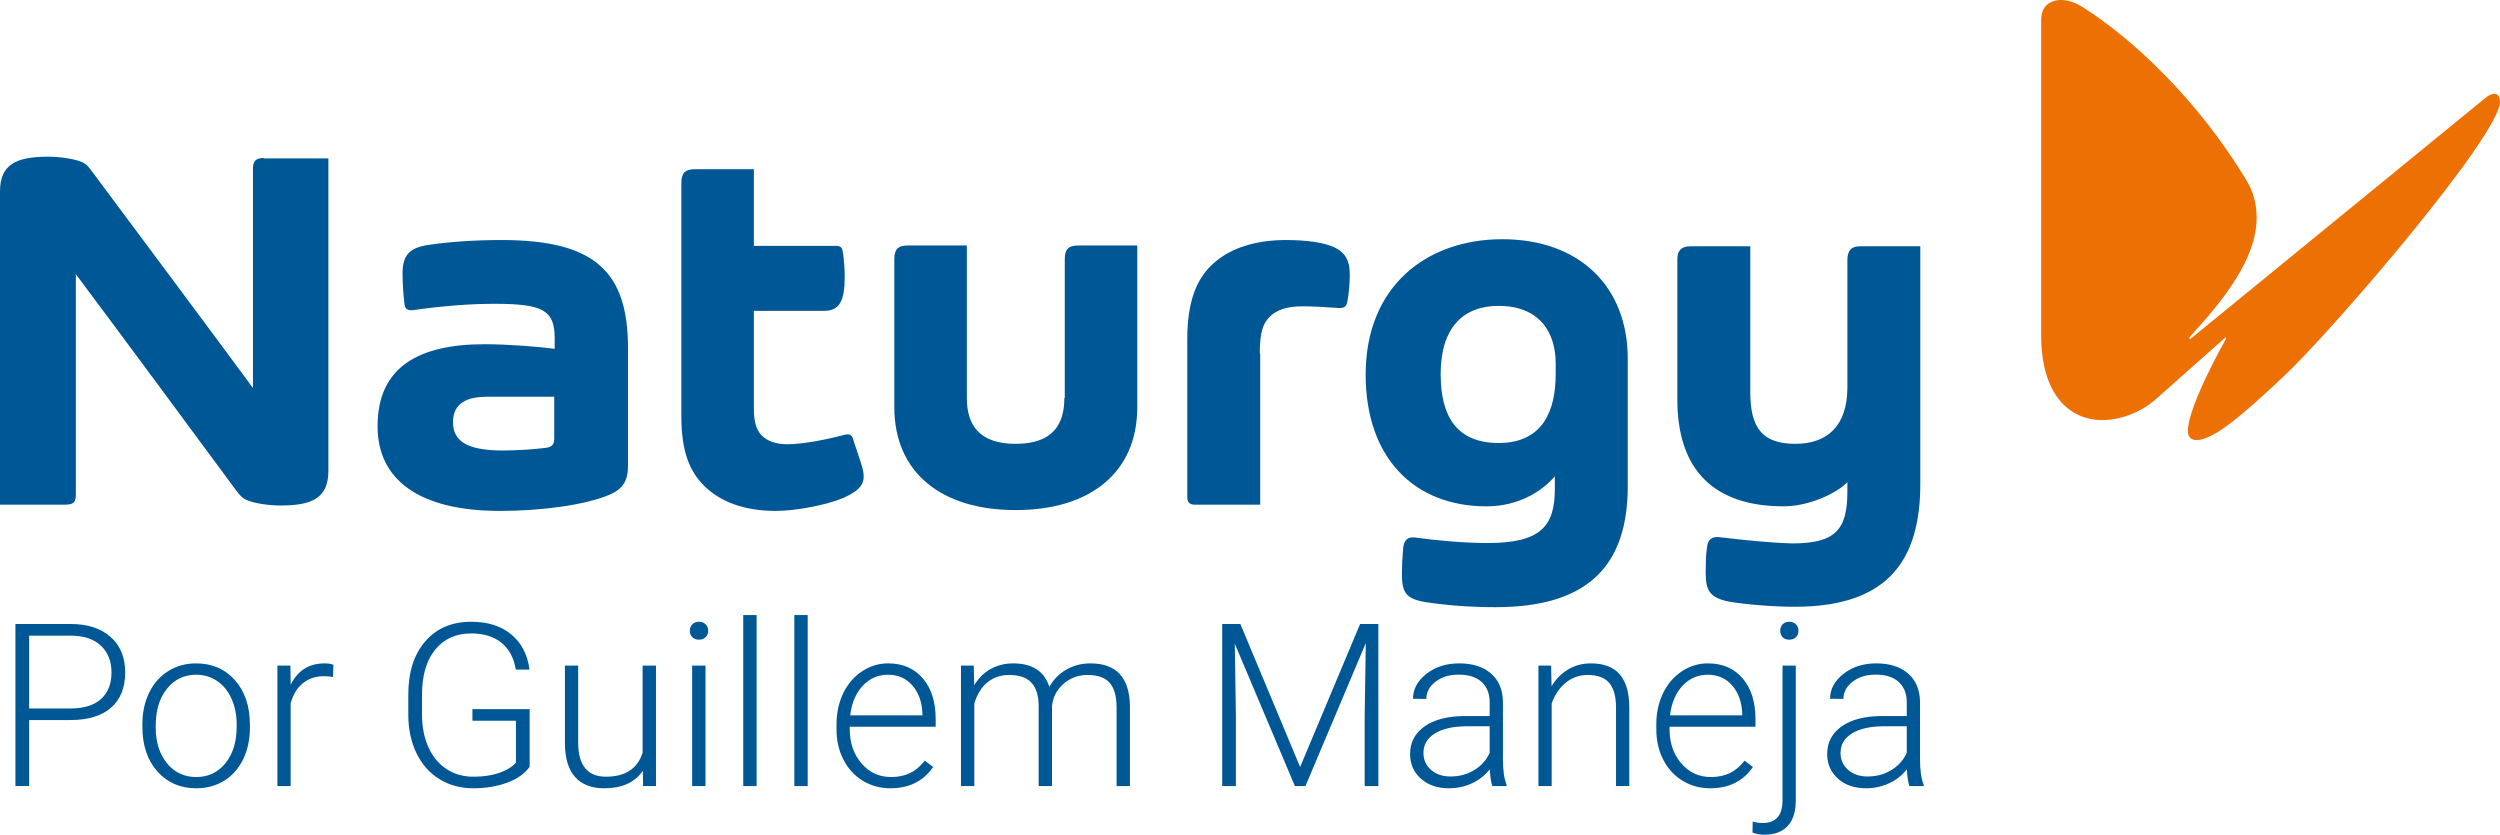
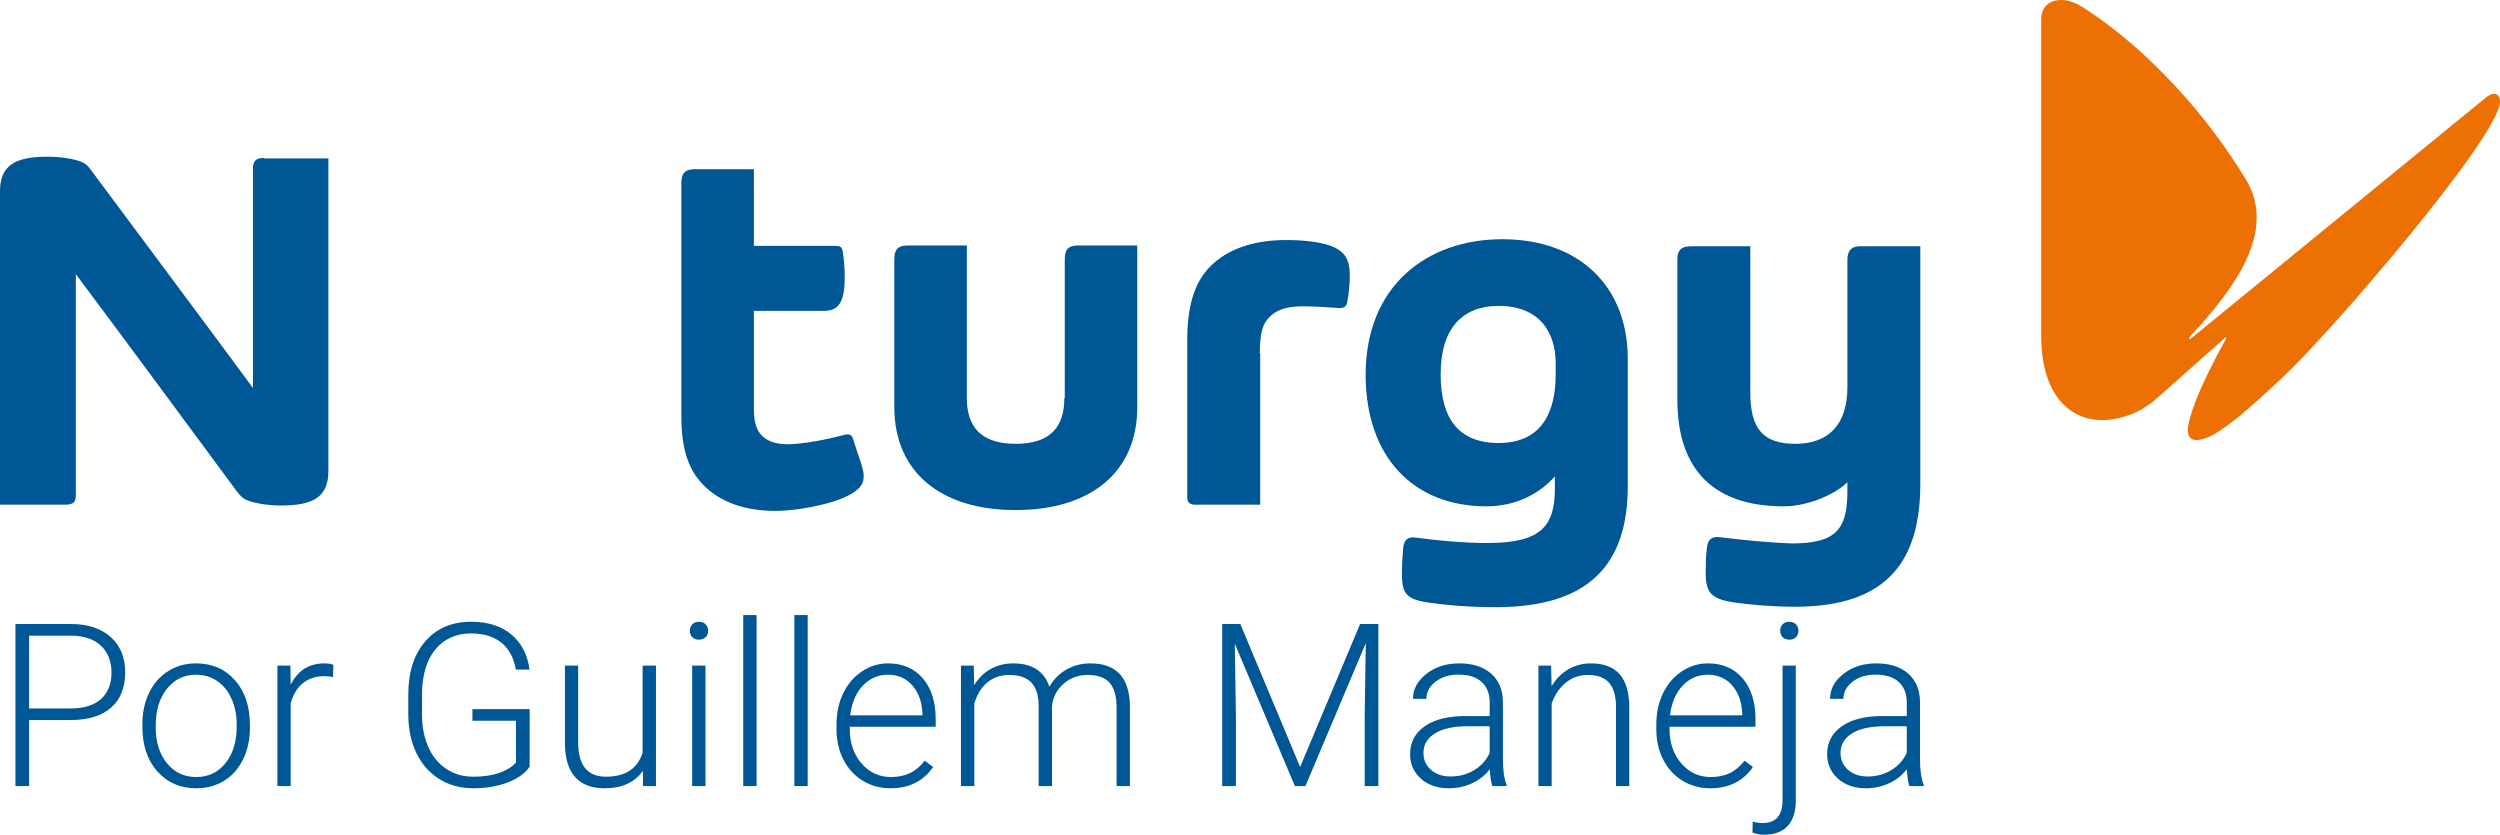
<svg xmlns="http://www.w3.org/2000/svg" viewBox="0 0.075 237.914 79.434">
  <path d="M 236.526 9.395 C 236.843 9.117 237.161 8.999 237.359 8.999 C 237.676 8.999 237.914 9.237 237.914 9.752 C 237.914 12.964 221.892 31.644 217.212 36.006 C 213.365 39.615 210.629 41.955 209.042 41.955 C 208.527 41.955 208.21 41.677 208.21 41.082 C 208.21 38.703 211.818 32.358 211.818 32.358 L 211.818 32.159 L 205.156 38.069 C 203.609 39.417 201.705 40.051 200.04 40.051 C 196.946 40.051 194.25 37.632 194.25 32.001 L 194.25 1.939 C 194.25 0.67 195.082 0.075 196.153 0.075 C 196.788 0.075 197.502 0.313 198.255 0.789 C 202.935 3.764 209.042 9.435 213.722 17.129 C 214.476 18.358 214.753 19.548 214.753 20.777 C 214.753 24.703 211.62 28.63 208.368 32.159 L 208.368 32.397 L 236.526 9.395 Z" fill="#ED7004" />
  <path d="M 119.889 33.706 C 119.889 31.763 120.167 30.89 120.801 30.256 C 121.475 29.542 122.506 29.225 123.974 29.225 C 124.846 29.225 126.314 29.304 127.345 29.383 C 127.9 29.423 128.138 29.264 128.217 28.788 C 128.336 28.233 128.455 27.083 128.455 26.25 C 128.455 24.703 127.9 24.069 127.027 23.633 C 125.957 23.117 124.172 22.919 122.387 22.919 C 119.651 22.919 117.232 23.593 115.526 25.1 C 113.94 26.488 112.988 28.63 112.988 32.358 L 112.988 47.428 C 112.988 47.944 113.306 48.102 113.702 48.102 L 119.929 48.102 L 119.929 33.706 L 119.889 33.706 Z" fill="#005795" />
  <path d="M 71.743 23.474 L 71.743 16.177 L 66.151 16.177 C 65.16 16.177 64.842 16.573 64.842 17.485 L 64.842 39.694 C 64.842 42.986 65.596 44.89 66.984 46.278 C 68.531 47.825 70.791 48.697 73.845 48.697 C 75.709 48.697 78.644 48.142 80.23 47.468 C 82.253 46.555 82.491 45.841 81.935 44.136 C 81.618 43.145 81.34 42.391 81.182 41.836 C 81.063 41.439 80.785 41.32 80.27 41.479 C 78.644 41.915 76.343 42.352 74.955 42.352 C 73.845 42.352 73.052 42.074 72.496 41.519 C 71.981 41.003 71.743 40.25 71.743 38.941 L 71.743 29.661 L 78.406 29.661 C 79.873 29.661 80.389 28.749 80.389 26.409 C 80.389 25.695 80.309 24.624 80.19 23.95 C 80.111 23.553 79.913 23.474 79.516 23.474 L 71.743 23.474 Z" fill="#005795" />
  <path d="M 101.289 37.949 C 101.289 40.527 100.139 42.312 96.649 42.312 C 93.199 42.312 92.009 40.527 92.009 37.949 L 92.009 23.434 L 86.417 23.434 C 85.425 23.434 85.108 23.831 85.108 24.743 L 85.108 38.822 C 85.108 45.048 89.59 48.617 96.649 48.617 C 103.748 48.617 108.229 45.048 108.229 38.822 L 108.229 23.434 L 102.637 23.434 C 101.646 23.434 101.329 23.831 101.329 24.743 L 101.329 37.949 L 101.289 37.949 Z" fill="#005795" />
  <path d="M 25.104 15.106 C 24.39 15.106 24.073 15.384 24.073 16.097 L 24.073 36.998 C 19.552 30.851 11.858 20.579 8.804 16.454 C 8.408 15.899 8.209 15.701 7.892 15.542 C 7.139 15.185 5.711 14.987 4.521 14.987 C 1.428 14.987 0 15.82 0 18.279 L 0 48.102 L 6.187 48.102 C 7.059 48.102 7.218 47.825 7.218 47.111 L 7.218 26.171 C 11.144 31.406 18.323 41.122 22.447 46.714 C 22.844 47.23 23.042 47.468 23.399 47.626 C 24.152 47.983 25.58 48.182 26.73 48.182 C 29.744 48.182 31.251 47.428 31.251 44.89 L 31.251 15.146 L 25.104 15.146 L 25.104 15.106 Z" fill="#005795" />
  <path d="M 163.633 51.195 C 162.919 51.116 162.523 51.393 162.443 52.186 C 162.324 53.019 162.324 53.932 162.324 54.566 C 162.324 56.192 162.642 56.985 164.624 57.342 C 166.29 57.62 168.868 57.818 170.811 57.818 C 179.774 57.818 182.748 53.297 182.748 46.079 L 182.748 23.513 L 176.998 23.513 C 176.165 23.513 175.808 23.949 175.808 24.822 L 175.808 36.918 C 175.808 40.567 173.944 42.311 170.851 42.311 C 167.797 42.311 166.568 40.884 166.568 37.434 L 166.568 23.513 L 160.857 23.513 C 159.905 23.513 159.627 24.029 159.627 24.743 L 159.627 38.108 C 159.627 44.929 163.237 48.26 169.74 48.26 C 172.16 48.26 174.777 47.031 175.808 45.96 L 175.808 46.833 C 175.808 50.481 174.698 51.79 170.534 51.79 C 168.194 51.711 166.013 51.473 163.633 51.195" fill="#005795" />
  <path d="M 148.047 35.689 C 148.047 39.06 146.897 42.233 142.614 42.233 C 138.727 42.233 137.101 39.814 137.101 35.689 C 137.101 31.208 139.282 29.185 142.614 29.185 C 146.461 29.185 148.047 31.644 148.047 34.658 L 148.047 35.689 Z M 142.971 22.84 C 135.753 22.84 129.963 27.321 129.963 35.729 C 129.963 43.581 134.523 48.261 141.464 48.261 C 144.517 48.261 146.738 46.833 147.968 45.406 L 147.968 46.595 C 147.968 50.165 146.619 51.751 141.583 51.751 C 139.322 51.751 136.744 51.513 134.722 51.235 C 133.968 51.116 133.611 51.473 133.532 52.227 C 133.453 53.179 133.413 54.012 133.413 54.606 C 133.413 56.431 133.73 57.065 135.713 57.382 C 137.775 57.7 140.076 57.858 142.336 57.858 C 151.22 57.858 154.908 53.813 154.908 46.318 L 154.908 34.42 C 154.987 27.281 150.228 22.84 142.971 22.84 L 142.971 22.84 Z" fill="#005795" />
-   <path d="M 52.746 41.796 C 52.746 42.431 52.508 42.629 51.834 42.708 C 50.842 42.827 49.256 42.946 47.868 42.946 C 44.537 42.946 43.109 42.113 43.109 40.249 C 43.109 38.306 44.656 37.83 46.361 37.83 L 52.746 37.83 L 52.746 41.796 Z M 47.749 22.918 C 45.171 22.918 42.831 23.077 40.69 23.394 C 38.945 23.672 38.31 24.386 38.31 26.091 C 38.31 27.043 38.39 28.312 38.508 29.105 C 38.548 29.502 38.865 29.661 39.381 29.581 C 42.435 29.145 45.052 28.986 47.035 28.986 C 51.636 28.986 52.786 29.581 52.786 32.238 L 52.786 33.269 C 51.279 33.071 48.344 32.833 46.123 32.833 C 39.817 32.833 35.931 35.015 35.931 40.646 C 35.931 45.683 39.817 48.697 47.59 48.697 C 51.517 48.697 55.681 48.141 58.021 47.15 C 59.29 46.595 59.766 45.841 59.766 44.334 L 59.766 33.23 C 59.766 25.972 56.672 22.918 47.749 22.918 L 47.749 22.918 Z" fill="#005795" />
  <path d="M 2.772 74.88 L 2.772 68.598 L 6.691 68.598 C 8.386 68.598 9.68 68.205 10.574 67.417 C 11.467 66.63 11.914 65.512 11.914 64.064 C 11.914 62.631 11.449 61.505 10.521 60.685 C 9.592 59.866 8.326 59.457 6.723 59.457 L 6.723 59.457 L 1.469 59.457 L 1.469 74.88 L 2.772 74.88 Z M 6.723 67.497 L 2.772 67.497 L 2.772 60.569 L 6.808 60.569 C 8.023 60.583 8.96 60.906 9.62 61.538 C 10.281 62.17 10.611 63.019 10.611 64.086 C 10.611 65.159 10.279 65.996 9.615 66.596 C 8.951 67.196 7.987 67.497 6.723 67.497 L 6.723 67.497 Z M 18.677 75.092 C 19.673 75.092 20.559 74.852 21.336 74.371 C 22.113 73.891 22.715 73.208 23.142 72.322 C 23.569 71.435 23.783 70.438 23.783 69.329 L 23.783 69.329 L 23.783 69.064 C 23.783 67.299 23.31 65.881 22.363 64.811 C 21.417 63.741 20.181 63.206 18.656 63.206 C 17.667 63.206 16.783 63.452 16.002 63.943 C 15.222 64.433 14.618 65.12 14.191 66.003 C 13.764 66.886 13.55 67.878 13.55 68.98 L 13.55 68.98 L 13.55 69.234 C 13.55 70.999 14.025 72.417 14.975 73.487 C 15.925 74.557 17.159 75.092 18.677 75.092 Z M 18.677 74.022 C 17.526 74.022 16.596 73.582 15.886 72.703 C 15.176 71.824 14.821 70.699 14.821 69.329 L 14.821 69.329 L 14.821 69.096 C 14.821 67.663 15.178 66.503 15.891 65.616 C 16.604 64.73 17.526 64.287 18.656 64.287 C 19.411 64.287 20.082 64.486 20.668 64.885 C 21.255 65.284 21.71 65.848 22.035 66.575 C 22.36 67.302 22.522 68.104 22.522 68.98 L 22.522 68.98 L 22.522 69.223 C 22.522 70.664 22.167 71.824 21.458 72.703 C 20.748 73.582 19.821 74.022 18.677 74.022 Z M 27.66 74.88 L 27.66 67.009 C 27.893 66.169 28.283 65.528 28.83 65.087 C 29.378 64.645 30.047 64.425 30.838 64.425 C 31.141 64.425 31.427 64.449 31.696 64.499 L 31.696 64.499 L 31.727 63.344 C 31.523 63.252 31.244 63.206 30.891 63.206 C 29.408 63.206 28.331 63.884 27.66 65.24 L 27.66 65.24 L 27.639 63.418 L 26.399 63.418 L 26.399 74.88 L 27.66 74.88 Z M 45.043 75.092 C 46.236 75.092 47.315 74.912 48.279 74.551 C 49.243 74.191 49.951 73.69 50.403 73.047 L 50.403 73.047 L 50.403 67.56 L 44.958 67.56 L 44.958 68.662 L 49.1 68.662 L 49.1 72.645 C 48.846 72.955 48.457 73.227 47.935 73.46 C 47.129 73.813 46.166 73.99 45.043 73.99 C 44.075 73.99 43.219 73.743 42.474 73.249 C 41.729 72.754 41.157 72.057 40.758 71.156 C 40.359 70.256 40.159 69.22 40.159 68.047 L 40.159 68.047 L 40.159 66.225 C 40.159 64.361 40.58 62.917 41.42 61.893 C 42.26 60.869 43.401 60.357 44.841 60.357 C 46.021 60.357 46.976 60.648 47.707 61.231 C 48.438 61.814 48.898 62.67 49.089 63.8 L 49.089 63.8 L 50.392 63.8 C 50.208 62.38 49.633 61.266 48.665 60.458 C 47.698 59.649 46.42 59.245 44.831 59.245 C 43.009 59.245 41.558 59.864 40.477 61.104 C 39.397 62.343 38.856 64.033 38.856 66.172 L 38.856 66.172 L 38.856 68.122 C 38.864 69.492 39.125 70.706 39.64 71.766 C 40.156 72.825 40.883 73.644 41.822 74.223 C 42.762 74.802 43.835 75.092 45.043 75.092 Z M 57.521 75.092 C 59.195 75.092 60.413 74.537 61.176 73.429 L 61.176 73.429 L 61.197 74.88 L 62.426 74.88 L 62.426 63.418 L 61.154 63.418 L 61.154 71.713 C 60.667 73.231 59.505 73.99 57.669 73.99 C 55.904 73.99 55.021 72.899 55.021 70.717 L 55.021 70.717 L 55.021 63.418 L 53.761 63.418 L 53.761 70.876 C 53.775 72.267 54.1 73.317 54.735 74.027 C 55.371 74.737 56.299 75.092 57.521 75.092 Z M 66.514 60.95 C 66.783 60.95 66.996 60.869 67.155 60.707 C 67.314 60.544 67.394 60.343 67.394 60.103 C 67.394 59.863 67.314 59.66 67.155 59.494 C 66.996 59.328 66.783 59.245 66.514 59.245 C 66.246 59.245 66.034 59.328 65.879 59.494 C 65.724 59.66 65.646 59.863 65.646 60.103 C 65.646 60.343 65.724 60.544 65.879 60.707 C 66.034 60.869 66.246 60.95 66.514 60.95 Z M 67.139 74.88 L 67.139 63.418 L 65.868 63.418 L 65.868 74.88 L 67.139 74.88 Z M 72.002 74.88 L 72.002 58.609 L 70.73 58.609 L 70.73 74.88 L 72.002 74.88 Z M 76.864 74.88 L 76.864 58.609 L 75.593 58.609 L 75.593 74.88 L 76.864 74.88 Z M 84.745 75.092 C 86.517 75.092 87.87 74.417 88.802 73.068 L 88.802 73.068 L 88.007 72.465 C 87.584 73.008 87.112 73.404 86.593 73.651 C 86.074 73.898 85.476 74.022 84.798 74.022 C 83.668 74.022 82.73 73.589 81.985 72.724 C 81.24 71.859 80.868 70.777 80.868 69.477 L 80.868 69.477 L 80.868 69.234 L 89.045 69.234 L 89.045 68.524 C 89.045 66.879 88.638 65.581 87.822 64.631 C 87.006 63.681 85.903 63.206 84.512 63.206 C 83.622 63.206 82.796 63.459 82.033 63.964 C 81.27 64.469 80.675 65.163 80.248 66.045 C 79.821 66.928 79.607 67.92 79.607 69.022 L 79.607 69.022 L 79.607 69.477 C 79.607 70.544 79.826 71.506 80.264 72.364 C 80.702 73.222 81.314 73.891 82.102 74.371 C 82.889 74.852 83.77 75.092 84.745 75.092 Z M 87.785 68.153 L 80.91 68.153 C 81.051 66.974 81.449 66.035 82.102 65.336 C 82.755 64.637 83.558 64.287 84.512 64.287 C 85.472 64.287 86.249 64.633 86.842 65.325 C 87.435 66.017 87.75 66.914 87.785 68.016 L 87.785 68.016 L 87.785 68.153 Z M 92.721 74.88 L 92.721 67.02 C 92.997 66.123 93.42 65.447 93.992 64.991 C 94.564 64.536 95.249 64.308 96.047 64.308 C 96.994 64.308 97.695 64.55 98.15 65.034 C 98.606 65.517 98.837 66.25 98.844 67.232 L 98.844 67.232 L 98.844 74.88 L 100.115 74.88 L 100.115 67.295 C 100.186 66.469 100.535 65.768 101.164 65.193 C 101.792 64.617 102.562 64.322 103.473 64.308 C 104.455 64.308 105.163 64.555 105.597 65.05 C 106.031 65.544 106.252 66.303 106.259 67.327 L 106.259 67.327 L 106.259 74.88 L 107.53 74.88 L 107.53 67.232 C 107.481 64.548 106.227 63.206 103.77 63.206 C 102.943 63.206 102.188 63.399 101.503 63.784 C 100.818 64.169 100.27 64.718 99.861 65.431 C 99.374 63.948 98.226 63.206 96.418 63.206 C 95.641 63.206 94.935 63.379 94.3 63.726 C 93.664 64.072 93.134 64.591 92.711 65.283 L 92.711 65.283 L 92.668 63.418 L 91.45 63.418 L 91.45 74.88 L 92.721 74.88 Z M 117.614 74.88 L 117.614 68.122 L 117.509 61.332 L 123.229 74.88 L 124.235 74.88 L 129.976 61.279 L 129.87 68.164 L 129.87 74.88 L 131.173 74.88 L 131.173 59.457 L 129.436 59.457 L 123.727 73.068 L 118.038 59.457 L 116.312 59.457 L 116.312 74.88 L 117.614 74.88 Z M 137.889 75.092 C 138.659 75.092 139.388 74.935 140.077 74.62 C 140.765 74.306 141.332 73.859 141.777 73.28 C 141.812 73.986 141.893 74.52 142.02 74.88 L 142.02 74.88 L 143.376 74.88 L 143.376 74.753 C 143.143 74.202 143.027 73.372 143.027 72.263 L 143.027 72.263 L 143.027 66.84 C 143.006 65.696 142.626 64.804 141.888 64.165 C 141.15 63.526 140.142 63.206 138.864 63.206 C 137.628 63.206 136.586 63.54 135.739 64.207 C 134.891 64.875 134.468 65.664 134.468 66.575 L 134.468 66.575 L 135.739 66.586 C 135.739 65.95 136.028 65.406 136.607 64.954 C 137.187 64.502 137.917 64.276 138.8 64.276 C 139.768 64.276 140.504 64.511 141.009 64.981 C 141.514 65.45 141.766 66.095 141.766 66.914 L 141.766 66.914 L 141.766 68.217 L 139.468 68.217 C 137.808 68.217 136.514 68.542 135.585 69.191 C 134.657 69.841 134.192 70.724 134.192 71.84 C 134.192 72.779 134.533 73.556 135.215 74.17 C 135.896 74.784 136.788 75.092 137.889 75.092 Z M 138.038 73.969 C 137.275 73.969 136.655 73.757 136.178 73.333 C 135.702 72.91 135.463 72.376 135.463 71.734 C 135.463 70.95 135.82 70.334 136.533 69.885 C 137.247 69.437 138.235 69.206 139.499 69.191 L 139.499 69.191 L 141.766 69.191 L 141.766 71.713 C 141.463 72.398 140.977 72.945 140.31 73.354 C 139.642 73.764 138.885 73.969 138.038 73.969 Z M 147.666 74.88 L 147.666 67.03 C 147.956 66.197 148.403 65.535 149.006 65.044 C 149.61 64.554 150.304 64.308 151.088 64.308 C 152.027 64.308 152.71 64.559 153.138 65.06 C 153.565 65.562 153.782 66.324 153.789 67.348 L 153.789 67.348 L 153.789 74.88 L 155.05 74.88 L 155.05 67.359 C 155.043 65.975 154.739 64.937 154.139 64.245 C 153.538 63.552 152.624 63.206 151.395 63.206 C 150.618 63.206 149.909 63.392 149.266 63.763 C 148.623 64.133 148.087 64.672 147.656 65.378 L 147.656 65.378 L 147.613 63.418 L 146.406 63.418 L 146.406 74.88 L 147.666 74.88 Z M 162.761 75.092 C 164.534 75.092 165.886 74.417 166.818 73.068 L 166.818 73.068 L 166.024 72.465 C 165.6 73.008 165.129 73.404 164.61 73.651 C 164.091 73.898 163.492 74.022 162.814 74.022 C 161.684 74.022 160.747 73.589 160.002 72.724 C 159.257 71.859 158.884 70.777 158.884 69.477 L 158.884 69.477 L 158.884 69.234 L 167.062 69.234 L 167.062 68.524 C 167.062 66.879 166.654 65.581 165.838 64.631 C 165.023 63.681 163.919 63.206 162.528 63.206 C 161.638 63.206 160.812 63.459 160.049 63.964 C 159.287 64.469 158.692 65.163 158.265 66.045 C 157.837 66.928 157.624 67.92 157.624 69.022 L 157.624 69.022 L 157.624 69.477 C 157.624 70.544 157.843 71.506 158.28 72.364 C 158.718 73.222 159.331 73.891 160.118 74.371 C 160.906 74.852 161.787 75.092 162.761 75.092 Z M 165.801 68.153 L 158.927 68.153 C 159.068 66.974 159.465 66.035 160.118 65.336 C 160.772 64.637 161.575 64.287 162.528 64.287 C 163.489 64.287 164.265 64.633 164.859 65.325 C 165.452 66.017 165.766 66.914 165.801 68.016 L 165.801 68.016 L 165.801 68.153 Z M 170.272 60.95 C 170.547 60.95 170.762 60.869 170.918 60.707 C 171.073 60.544 171.151 60.343 171.151 60.103 C 171.151 59.863 171.073 59.66 170.918 59.494 C 170.762 59.328 170.547 59.245 170.272 59.245 C 170.003 59.245 169.793 59.328 169.641 59.494 C 169.49 59.66 169.414 59.863 169.414 60.103 C 169.414 60.343 169.49 60.544 169.641 60.707 C 169.793 60.869 170.003 60.95 170.272 60.95 Z M 167.888 79.509 C 168.877 79.509 169.625 79.23 170.134 78.672 C 170.642 78.114 170.897 77.306 170.897 76.246 L 170.897 76.246 L 170.897 63.418 L 169.636 63.418 L 169.636 76.225 C 169.636 77.673 169.008 78.397 167.751 78.397 C 167.426 78.397 167.108 78.351 166.797 78.259 L 166.797 78.259 L 166.776 79.308 C 167.136 79.442 167.507 79.509 167.888 79.509 Z M 177.581 75.092 C 178.35 75.092 179.08 74.935 179.768 74.62 C 180.457 74.306 181.023 73.859 181.468 73.28 C 181.504 73.986 181.585 74.52 181.712 74.88 L 181.712 74.88 L 183.068 74.88 L 183.068 74.753 C 182.835 74.202 182.718 73.372 182.718 72.263 L 182.718 72.263 L 182.718 66.84 C 182.697 65.696 182.317 64.804 181.579 64.165 C 180.842 63.526 179.833 63.206 178.555 63.206 C 177.319 63.206 176.278 63.54 175.43 64.207 C 174.583 64.875 174.159 65.664 174.159 66.575 L 174.159 66.575 L 175.43 66.586 C 175.43 65.95 175.72 65.406 176.299 64.954 C 176.878 64.502 177.609 64.276 178.492 64.276 C 179.459 64.276 180.195 64.511 180.7 64.981 C 181.205 65.45 181.458 66.095 181.458 66.914 L 181.458 66.914 L 181.458 68.217 L 179.159 68.217 C 177.499 68.217 176.205 68.542 175.277 69.191 C 174.348 69.841 173.884 70.724 173.884 71.84 C 173.884 72.779 174.225 73.556 174.906 74.17 C 175.587 74.784 176.479 75.092 177.581 75.092 Z M 177.729 73.969 C 176.966 73.969 176.347 73.757 175.87 73.333 C 175.393 72.91 175.155 72.376 175.155 71.734 C 175.155 70.95 175.512 70.334 176.225 69.885 C 176.938 69.437 177.927 69.206 179.191 69.191 L 179.191 69.191 L 181.458 69.191 L 181.458 71.713 C 181.154 72.398 180.669 72.945 180.001 73.354 C 179.334 73.764 178.576 73.969 177.729 73.969 Z" fill="#005795" />
</svg>